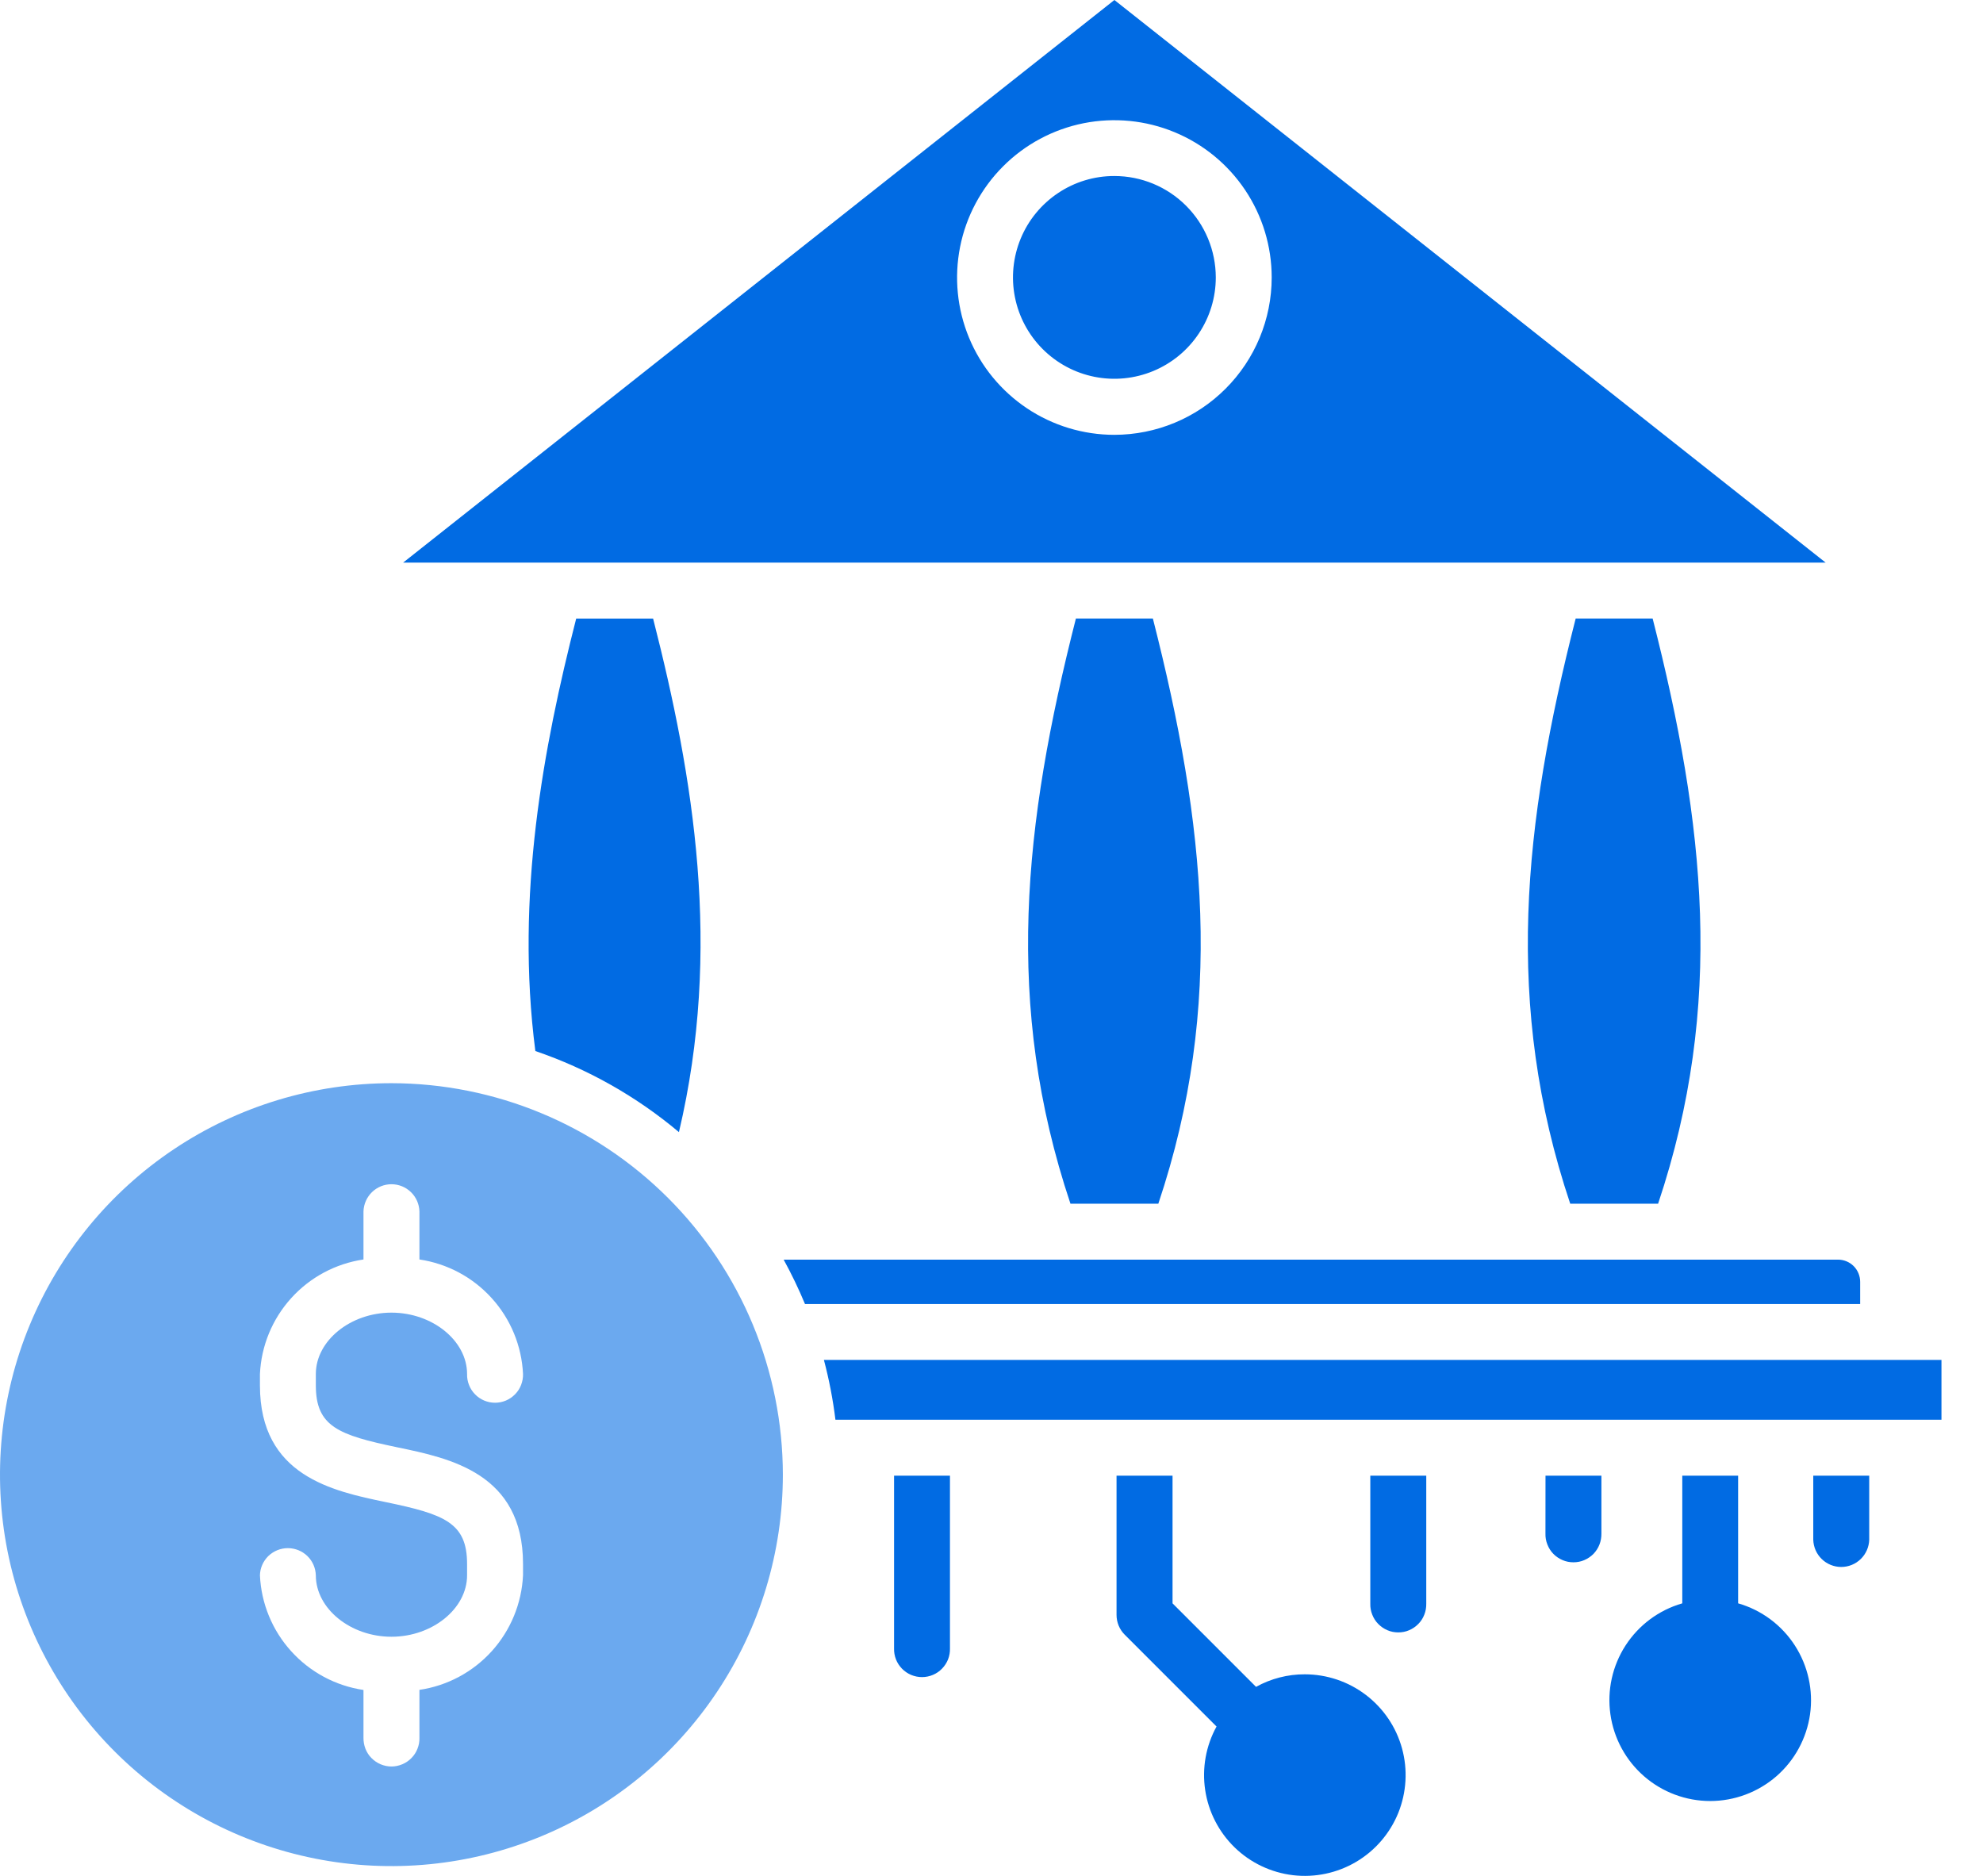
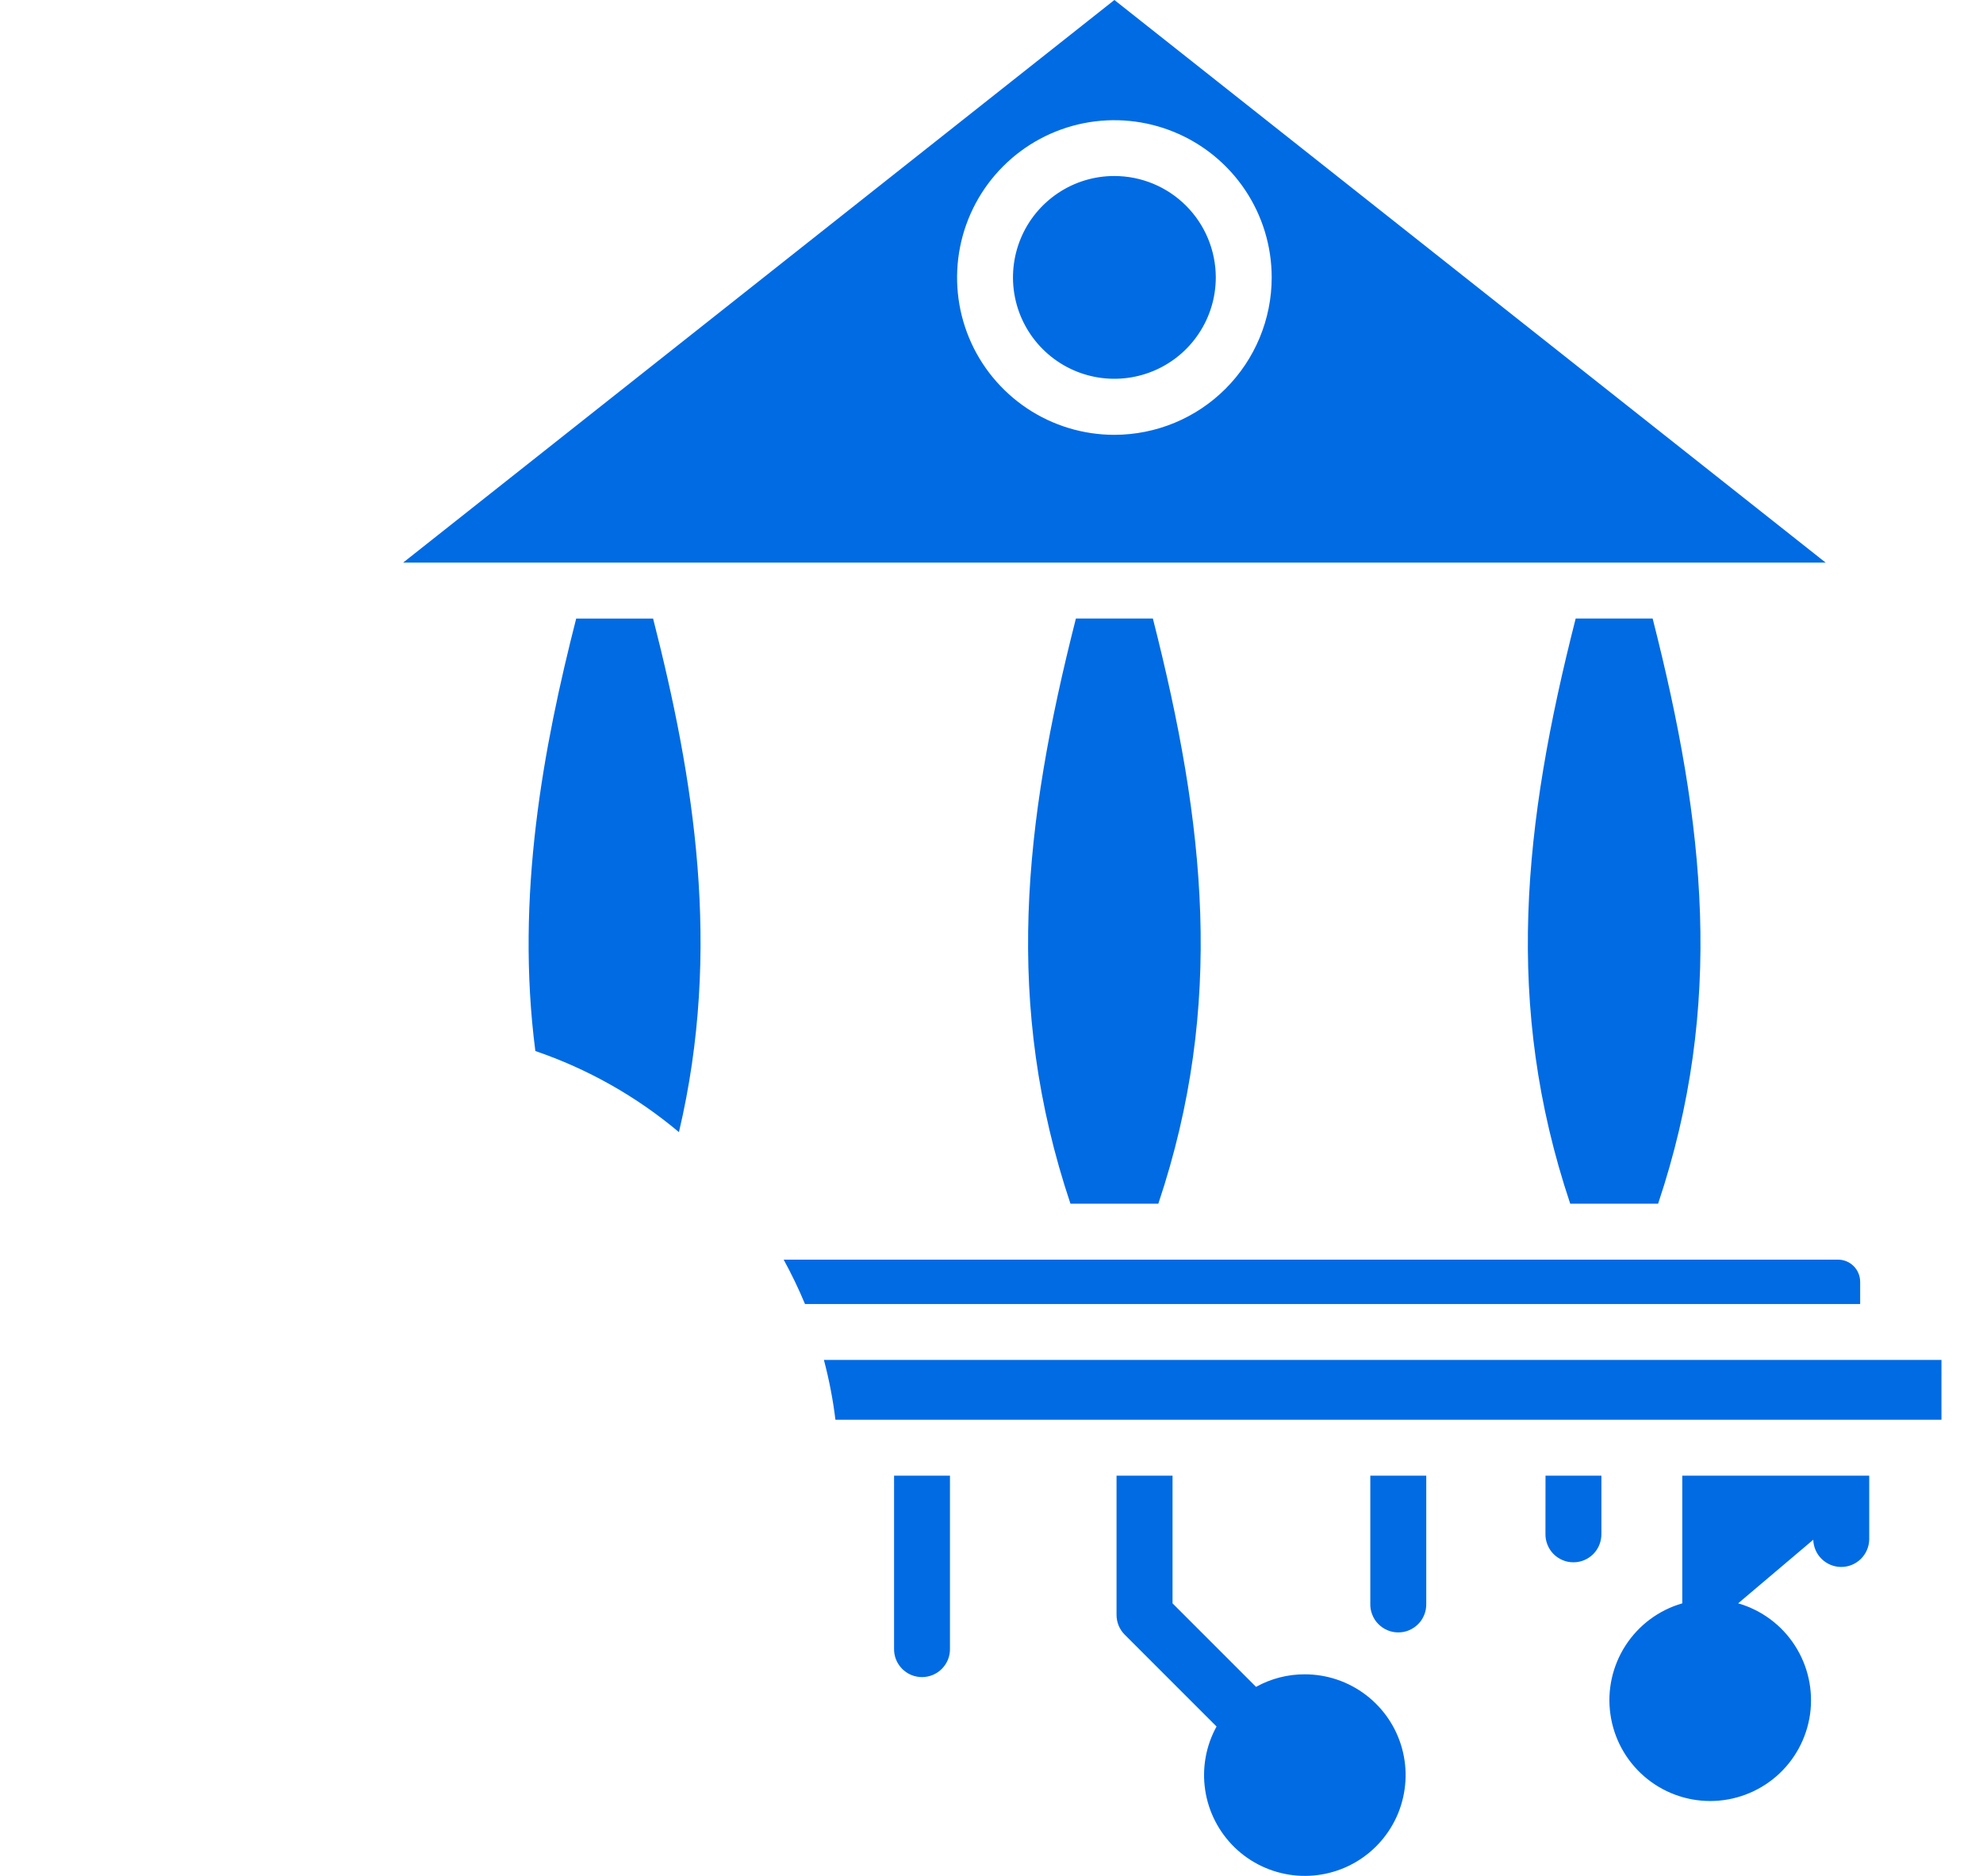
<svg xmlns="http://www.w3.org/2000/svg" width="37" height="35" viewBox="0 0 37 35" fill="none">
-   <path d="M34.708 24.33H15.02C14.902 24.047 14.769 23.77 14.622 23.502H34.294C34.404 23.502 34.509 23.545 34.587 23.623C34.664 23.7 34.708 23.806 34.708 23.916V24.33ZM19.973 22.458H21.613C22.855 18.749 22.489 15.379 21.511 11.54H20.075C19.097 15.379 18.731 18.749 19.973 22.458ZM29.298 22.458H30.938C32.18 18.749 31.814 15.379 30.836 11.54H29.4C28.422 15.379 28.056 18.749 29.298 22.458ZM34.064 10.497H7.522L20.793 0L34.064 10.497ZM23.728 5.177C23.728 4.596 23.556 4.029 23.233 3.546C22.91 3.064 22.452 2.688 21.915 2.466C21.379 2.244 20.789 2.186 20.219 2.299C19.65 2.413 19.127 2.692 18.717 3.103C18.306 3.514 18.027 4.037 17.914 4.606C17.801 5.175 17.859 5.766 18.081 6.302C18.303 6.838 18.68 7.296 19.163 7.619C19.645 7.941 20.213 8.113 20.793 8.113C21.572 8.112 22.318 7.803 22.868 7.252C23.418 6.702 23.728 5.955 23.728 5.177ZM9.989 19.61C10.968 19.944 11.876 20.457 12.668 21.123C13.475 17.705 12.944 14.509 12.186 11.541H10.751C10.139 13.936 9.614 16.721 9.989 19.61ZM15.373 25.373C15.47 25.74 15.542 26.113 15.588 26.489H36.225V25.373H15.373ZM20.793 3.284C20.419 3.283 20.053 3.394 19.742 3.602C19.431 3.81 19.188 4.105 19.045 4.451C18.902 4.797 18.864 5.177 18.937 5.544C19.01 5.911 19.19 6.248 19.455 6.513C19.72 6.778 20.057 6.958 20.424 7.031C20.791 7.104 21.171 7.066 21.517 6.923C21.862 6.78 22.158 6.538 22.366 6.226C22.574 5.915 22.685 5.55 22.685 5.175C22.684 4.674 22.485 4.193 22.13 3.838C21.776 3.484 21.295 3.284 20.793 3.284ZM16.682 30.755C16.68 30.825 16.692 30.894 16.717 30.959C16.742 31.024 16.781 31.083 16.829 31.133C16.878 31.183 16.936 31.223 17 31.25C17.065 31.277 17.134 31.291 17.203 31.291C17.273 31.291 17.342 31.277 17.406 31.25C17.471 31.223 17.529 31.183 17.577 31.133C17.626 31.083 17.664 31.024 17.69 30.959C17.715 30.894 17.727 30.825 17.725 30.755V27.533H16.682V30.755ZM25.568 29.921C25.566 29.991 25.578 30.06 25.604 30.125C25.629 30.19 25.667 30.25 25.716 30.299C25.765 30.349 25.823 30.389 25.887 30.416C25.951 30.444 26.02 30.457 26.09 30.457C26.16 30.457 26.229 30.444 26.293 30.416C26.357 30.389 26.415 30.349 26.464 30.299C26.513 30.25 26.551 30.19 26.576 30.125C26.602 30.06 26.613 29.991 26.612 29.921V27.533H25.568V29.921ZM24.345 31.239C24.027 31.238 23.714 31.319 23.436 31.473L21.878 29.915V27.533H20.833V30.13C20.833 30.268 20.887 30.401 20.985 30.499L22.699 32.213C22.5 32.574 22.426 32.991 22.487 33.398C22.548 33.806 22.742 34.183 23.038 34.47C23.334 34.757 23.716 34.938 24.126 34.987C24.535 35.035 24.949 34.948 25.304 34.738C25.659 34.528 25.935 34.207 26.09 33.825C26.244 33.442 26.269 33.02 26.16 32.622C26.051 32.224 25.814 31.874 25.486 31.624C25.158 31.374 24.757 31.239 24.345 31.239ZM33.833 28.728C33.837 28.864 33.893 28.993 33.991 29.088C34.088 29.183 34.219 29.236 34.355 29.236C34.491 29.236 34.621 29.183 34.719 29.088C34.816 28.993 34.873 28.864 34.877 28.728V27.533H33.833V28.728ZM32.431 29.915V27.533H31.389V29.915C30.953 30.04 30.578 30.319 30.331 30.7C30.085 31.08 29.984 31.537 30.048 31.985C30.111 32.434 30.335 32.845 30.677 33.142C31.019 33.439 31.457 33.603 31.91 33.603C32.363 33.603 32.801 33.439 33.144 33.142C33.486 32.845 33.709 32.434 33.773 31.985C33.836 31.537 33.735 31.08 33.489 30.7C33.243 30.319 32.867 30.04 32.432 29.915H32.431ZM28.836 28.613C28.834 28.683 28.846 28.752 28.872 28.817C28.897 28.882 28.935 28.942 28.984 28.992C29.032 29.041 29.091 29.081 29.155 29.108C29.219 29.136 29.288 29.149 29.358 29.149C29.428 29.149 29.497 29.136 29.561 29.108C29.625 29.081 29.683 29.041 29.732 28.992C29.78 28.942 29.819 28.882 29.844 28.817C29.869 28.752 29.881 28.683 29.88 28.613V27.533H28.837L28.836 28.613Z" fill="#016BE3" />
-   <path d="M14.607 27.513C14.607 28.958 14.179 30.37 13.376 31.571C12.574 32.772 11.433 33.709 10.099 34.261C8.764 34.814 7.296 34.959 5.879 34.677C4.462 34.395 3.161 33.7 2.139 32.678C1.118 31.657 0.422 30.355 0.14 28.939C-0.141 27.522 0.003 26.053 0.556 24.719C1.109 23.384 2.045 22.243 3.246 21.441C4.447 20.638 5.859 20.21 7.304 20.21C9.24 20.212 11.096 20.983 12.466 22.352C13.835 23.721 14.605 25.577 14.607 27.513ZM5.893 25.847V25.636C5.893 25.015 6.539 24.491 7.304 24.491C8.069 24.491 8.715 25.015 8.715 25.636C8.713 25.705 8.725 25.775 8.751 25.84C8.776 25.905 8.814 25.964 8.863 26.014C8.911 26.064 8.97 26.104 9.034 26.131C9.098 26.158 9.167 26.172 9.237 26.172C9.307 26.172 9.376 26.158 9.44 26.131C9.504 26.104 9.562 26.064 9.611 26.014C9.66 25.964 9.698 25.905 9.723 25.84C9.748 25.775 9.761 25.705 9.759 25.636C9.734 25.111 9.528 24.61 9.175 24.221C8.823 23.831 8.346 23.576 7.826 23.499V22.603C7.822 22.467 7.766 22.338 7.668 22.243C7.571 22.148 7.44 22.095 7.304 22.095C7.168 22.095 7.038 22.148 6.94 22.243C6.843 22.338 6.786 22.467 6.782 22.603V23.499C6.262 23.576 5.785 23.831 5.433 24.221C5.08 24.611 4.874 25.111 4.85 25.637V25.848C4.85 27.538 6.207 27.82 7.198 28.026C8.299 28.254 8.715 28.413 8.715 29.181V29.392C8.715 30.013 8.069 30.538 7.304 30.538C6.539 30.538 5.893 30.013 5.893 29.392C5.889 29.256 5.833 29.127 5.735 29.032C5.638 28.938 5.507 28.885 5.371 28.885C5.235 28.885 5.105 28.938 5.007 29.032C4.91 29.127 4.853 29.256 4.85 29.392C4.874 29.918 5.08 30.418 5.433 30.808C5.785 31.198 6.262 31.454 6.782 31.531V32.422C6.781 32.492 6.793 32.561 6.818 32.626C6.843 32.691 6.881 32.751 6.93 32.8C6.979 32.85 7.037 32.89 7.101 32.917C7.165 32.944 7.234 32.959 7.304 32.959C7.374 32.959 7.443 32.944 7.507 32.917C7.571 32.89 7.63 32.85 7.678 32.8C7.727 32.751 7.765 32.691 7.79 32.626C7.816 32.561 7.828 32.492 7.826 32.422V31.529C8.346 31.453 8.823 31.197 9.176 30.807C9.528 30.417 9.734 29.916 9.759 29.391V29.18C9.759 27.49 8.401 27.208 7.41 27.003C6.311 26.774 5.893 26.615 5.893 25.847Z" fill="#016BE3" fill-opacity="0.58" />
+   <path d="M34.708 24.33H15.02C14.902 24.047 14.769 23.77 14.622 23.502H34.294C34.404 23.502 34.509 23.545 34.587 23.623C34.664 23.7 34.708 23.806 34.708 23.916V24.33ZM19.973 22.458H21.613C22.855 18.749 22.489 15.379 21.511 11.54H20.075C19.097 15.379 18.731 18.749 19.973 22.458ZM29.298 22.458H30.938C32.18 18.749 31.814 15.379 30.836 11.54H29.4C28.422 15.379 28.056 18.749 29.298 22.458ZM34.064 10.497H7.522L20.793 0L34.064 10.497ZM23.728 5.177C23.728 4.596 23.556 4.029 23.233 3.546C22.91 3.064 22.452 2.688 21.915 2.466C21.379 2.244 20.789 2.186 20.219 2.299C19.65 2.413 19.127 2.692 18.717 3.103C18.306 3.514 18.027 4.037 17.914 4.606C17.801 5.175 17.859 5.766 18.081 6.302C18.303 6.838 18.68 7.296 19.163 7.619C19.645 7.941 20.213 8.113 20.793 8.113C21.572 8.112 22.318 7.803 22.868 7.252C23.418 6.702 23.728 5.955 23.728 5.177ZM9.989 19.61C10.968 19.944 11.876 20.457 12.668 21.123C13.475 17.705 12.944 14.509 12.186 11.541H10.751C10.139 13.936 9.614 16.721 9.989 19.61ZM15.373 25.373C15.47 25.74 15.542 26.113 15.588 26.489H36.225V25.373H15.373ZM20.793 3.284C20.419 3.283 20.053 3.394 19.742 3.602C19.431 3.81 19.188 4.105 19.045 4.451C18.902 4.797 18.864 5.177 18.937 5.544C19.01 5.911 19.19 6.248 19.455 6.513C19.72 6.778 20.057 6.958 20.424 7.031C20.791 7.104 21.171 7.066 21.517 6.923C21.862 6.78 22.158 6.538 22.366 6.226C22.574 5.915 22.685 5.55 22.685 5.175C22.684 4.674 22.485 4.193 22.13 3.838C21.776 3.484 21.295 3.284 20.793 3.284ZM16.682 30.755C16.68 30.825 16.692 30.894 16.717 30.959C16.742 31.024 16.781 31.083 16.829 31.133C16.878 31.183 16.936 31.223 17 31.25C17.065 31.277 17.134 31.291 17.203 31.291C17.273 31.291 17.342 31.277 17.406 31.25C17.471 31.223 17.529 31.183 17.577 31.133C17.626 31.083 17.664 31.024 17.69 30.959C17.715 30.894 17.727 30.825 17.725 30.755V27.533H16.682V30.755ZM25.568 29.921C25.566 29.991 25.578 30.06 25.604 30.125C25.629 30.19 25.667 30.25 25.716 30.299C25.765 30.349 25.823 30.389 25.887 30.416C25.951 30.444 26.02 30.457 26.09 30.457C26.16 30.457 26.229 30.444 26.293 30.416C26.357 30.389 26.415 30.349 26.464 30.299C26.513 30.25 26.551 30.19 26.576 30.125C26.602 30.06 26.613 29.991 26.612 29.921V27.533H25.568V29.921ZM24.345 31.239C24.027 31.238 23.714 31.319 23.436 31.473L21.878 29.915V27.533H20.833V30.13C20.833 30.268 20.887 30.401 20.985 30.499L22.699 32.213C22.5 32.574 22.426 32.991 22.487 33.398C22.548 33.806 22.742 34.183 23.038 34.47C23.334 34.757 23.716 34.938 24.126 34.987C24.535 35.035 24.949 34.948 25.304 34.738C25.659 34.528 25.935 34.207 26.09 33.825C26.244 33.442 26.269 33.02 26.16 32.622C26.051 32.224 25.814 31.874 25.486 31.624C25.158 31.374 24.757 31.239 24.345 31.239ZM33.833 28.728C33.837 28.864 33.893 28.993 33.991 29.088C34.088 29.183 34.219 29.236 34.355 29.236C34.491 29.236 34.621 29.183 34.719 29.088C34.816 28.993 34.873 28.864 34.877 28.728V27.533H33.833V28.728ZV27.533H31.389V29.915C30.953 30.04 30.578 30.319 30.331 30.7C30.085 31.08 29.984 31.537 30.048 31.985C30.111 32.434 30.335 32.845 30.677 33.142C31.019 33.439 31.457 33.603 31.91 33.603C32.363 33.603 32.801 33.439 33.144 33.142C33.486 32.845 33.709 32.434 33.773 31.985C33.836 31.537 33.735 31.08 33.489 30.7C33.243 30.319 32.867 30.04 32.432 29.915H32.431ZM28.836 28.613C28.834 28.683 28.846 28.752 28.872 28.817C28.897 28.882 28.935 28.942 28.984 28.992C29.032 29.041 29.091 29.081 29.155 29.108C29.219 29.136 29.288 29.149 29.358 29.149C29.428 29.149 29.497 29.136 29.561 29.108C29.625 29.081 29.683 29.041 29.732 28.992C29.78 28.942 29.819 28.882 29.844 28.817C29.869 28.752 29.881 28.683 29.88 28.613V27.533H28.837L28.836 28.613Z" fill="#016BE3" />
</svg>